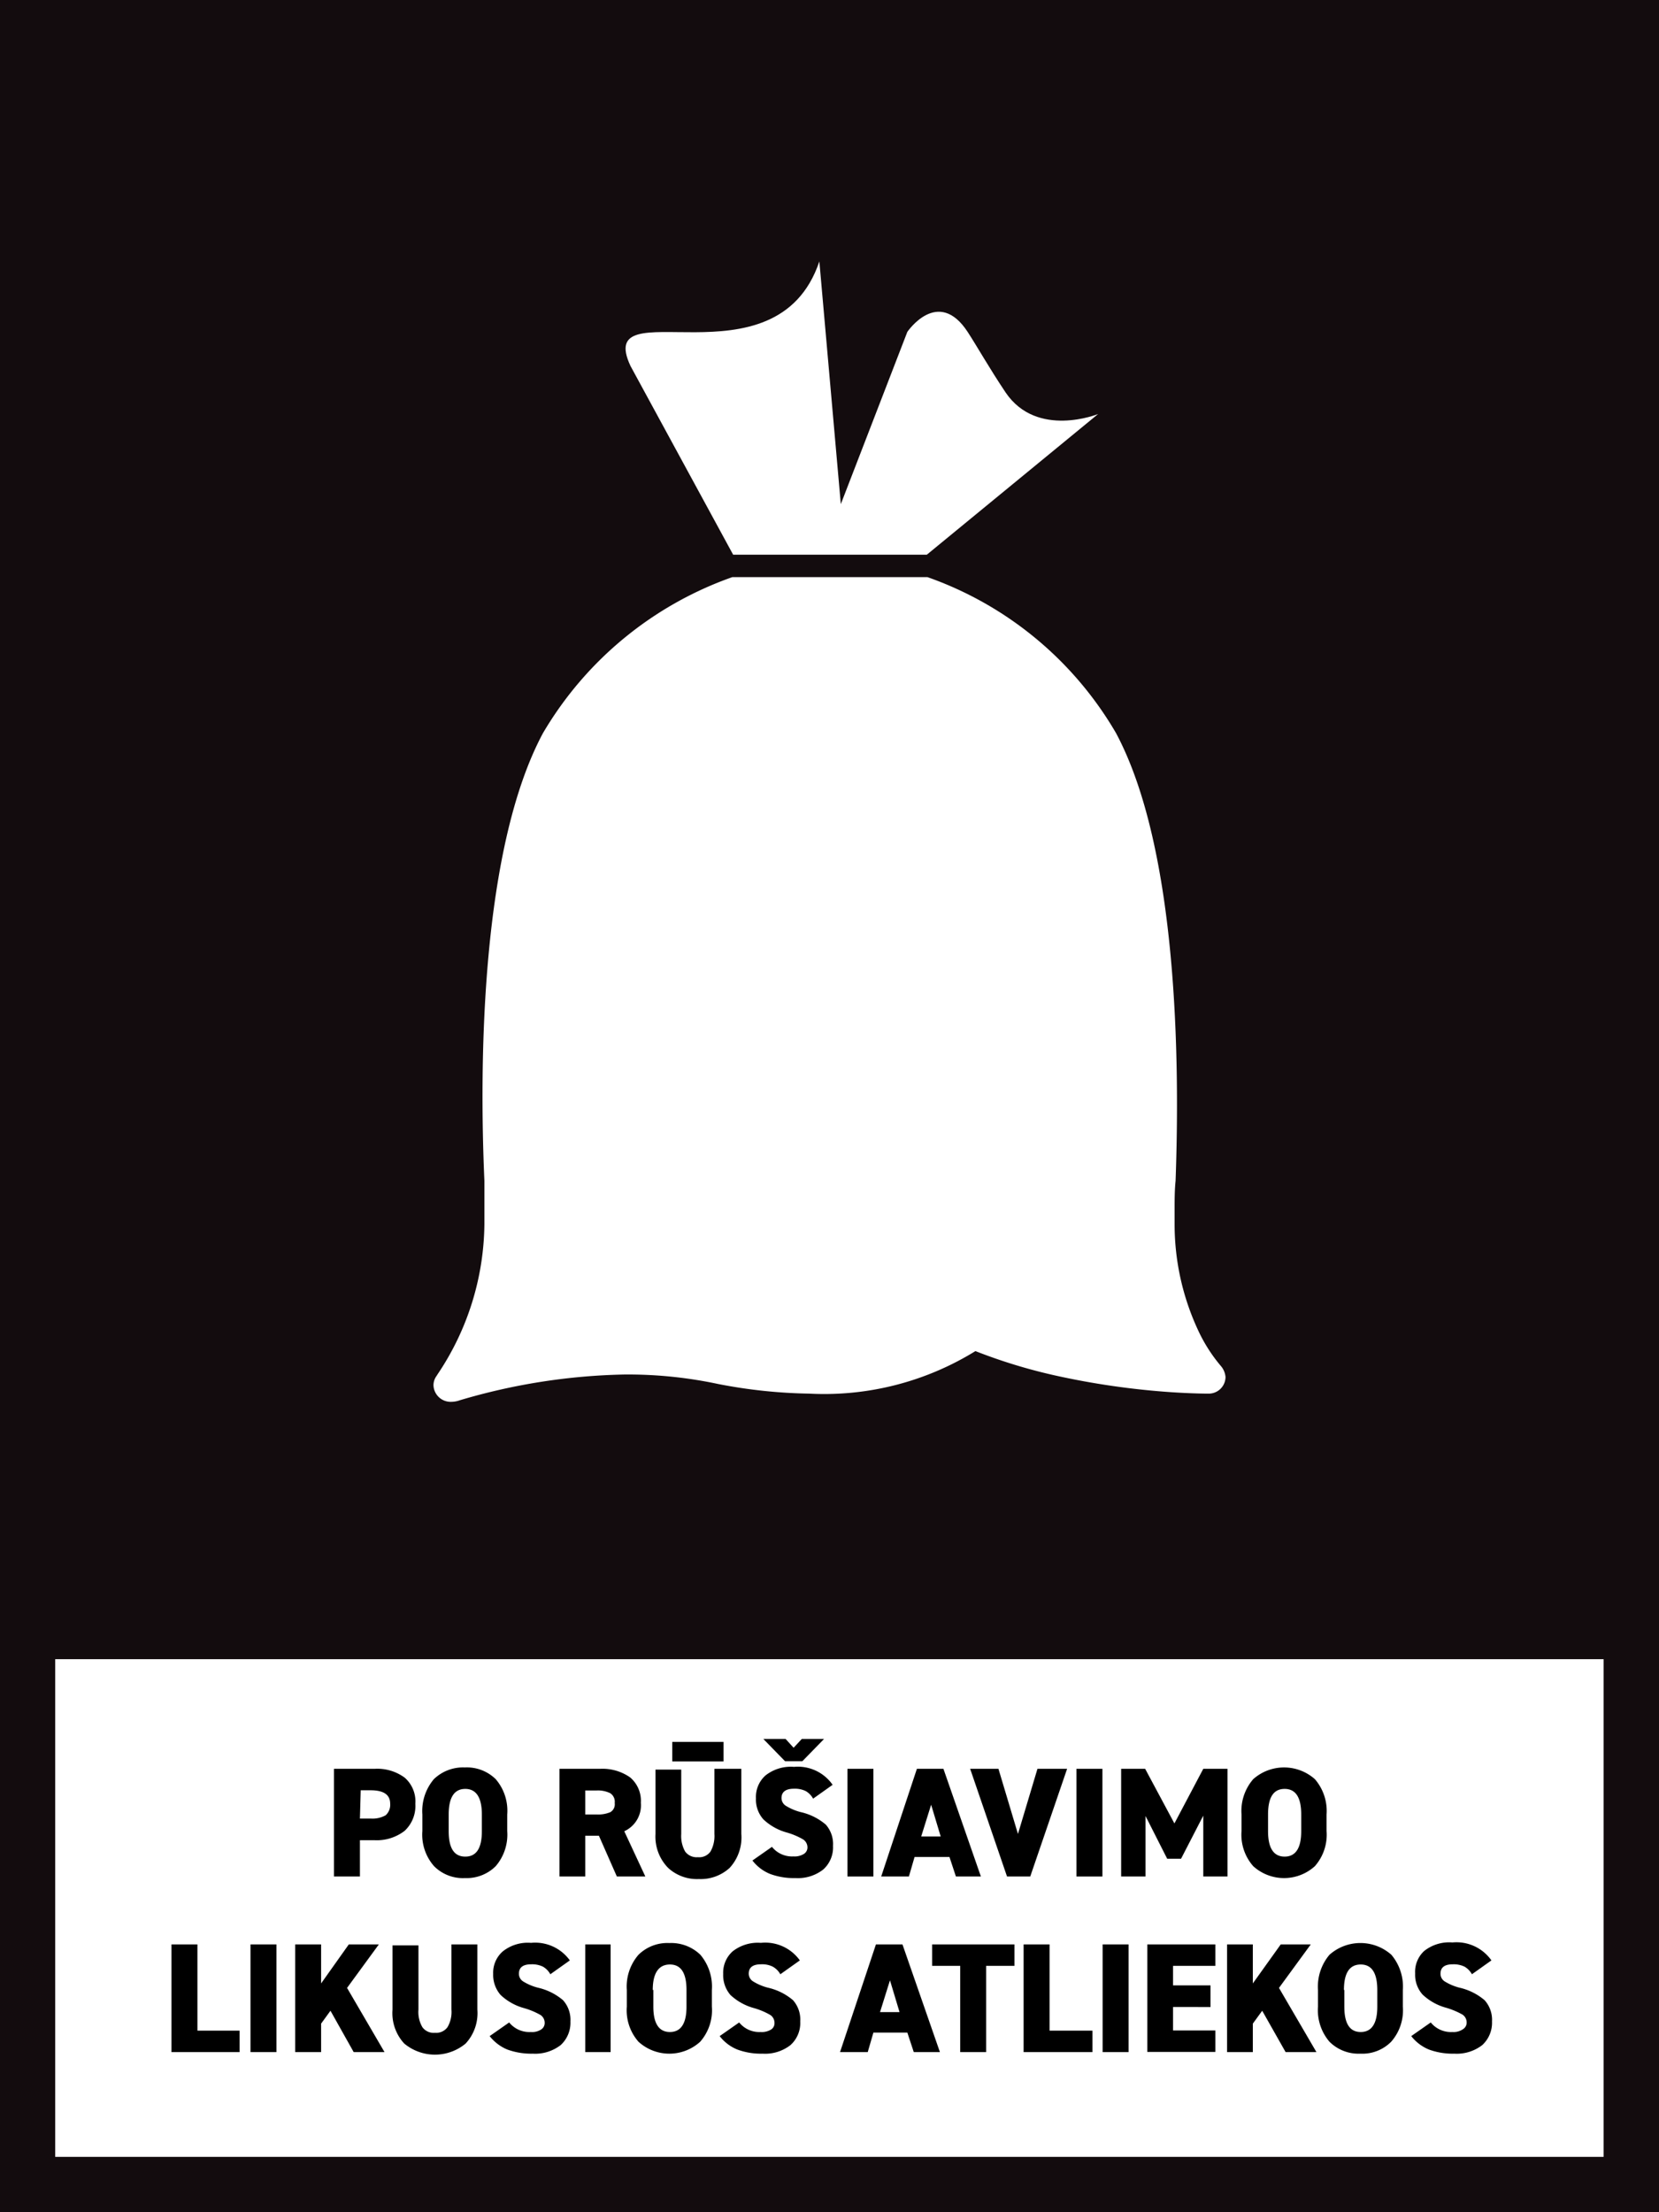
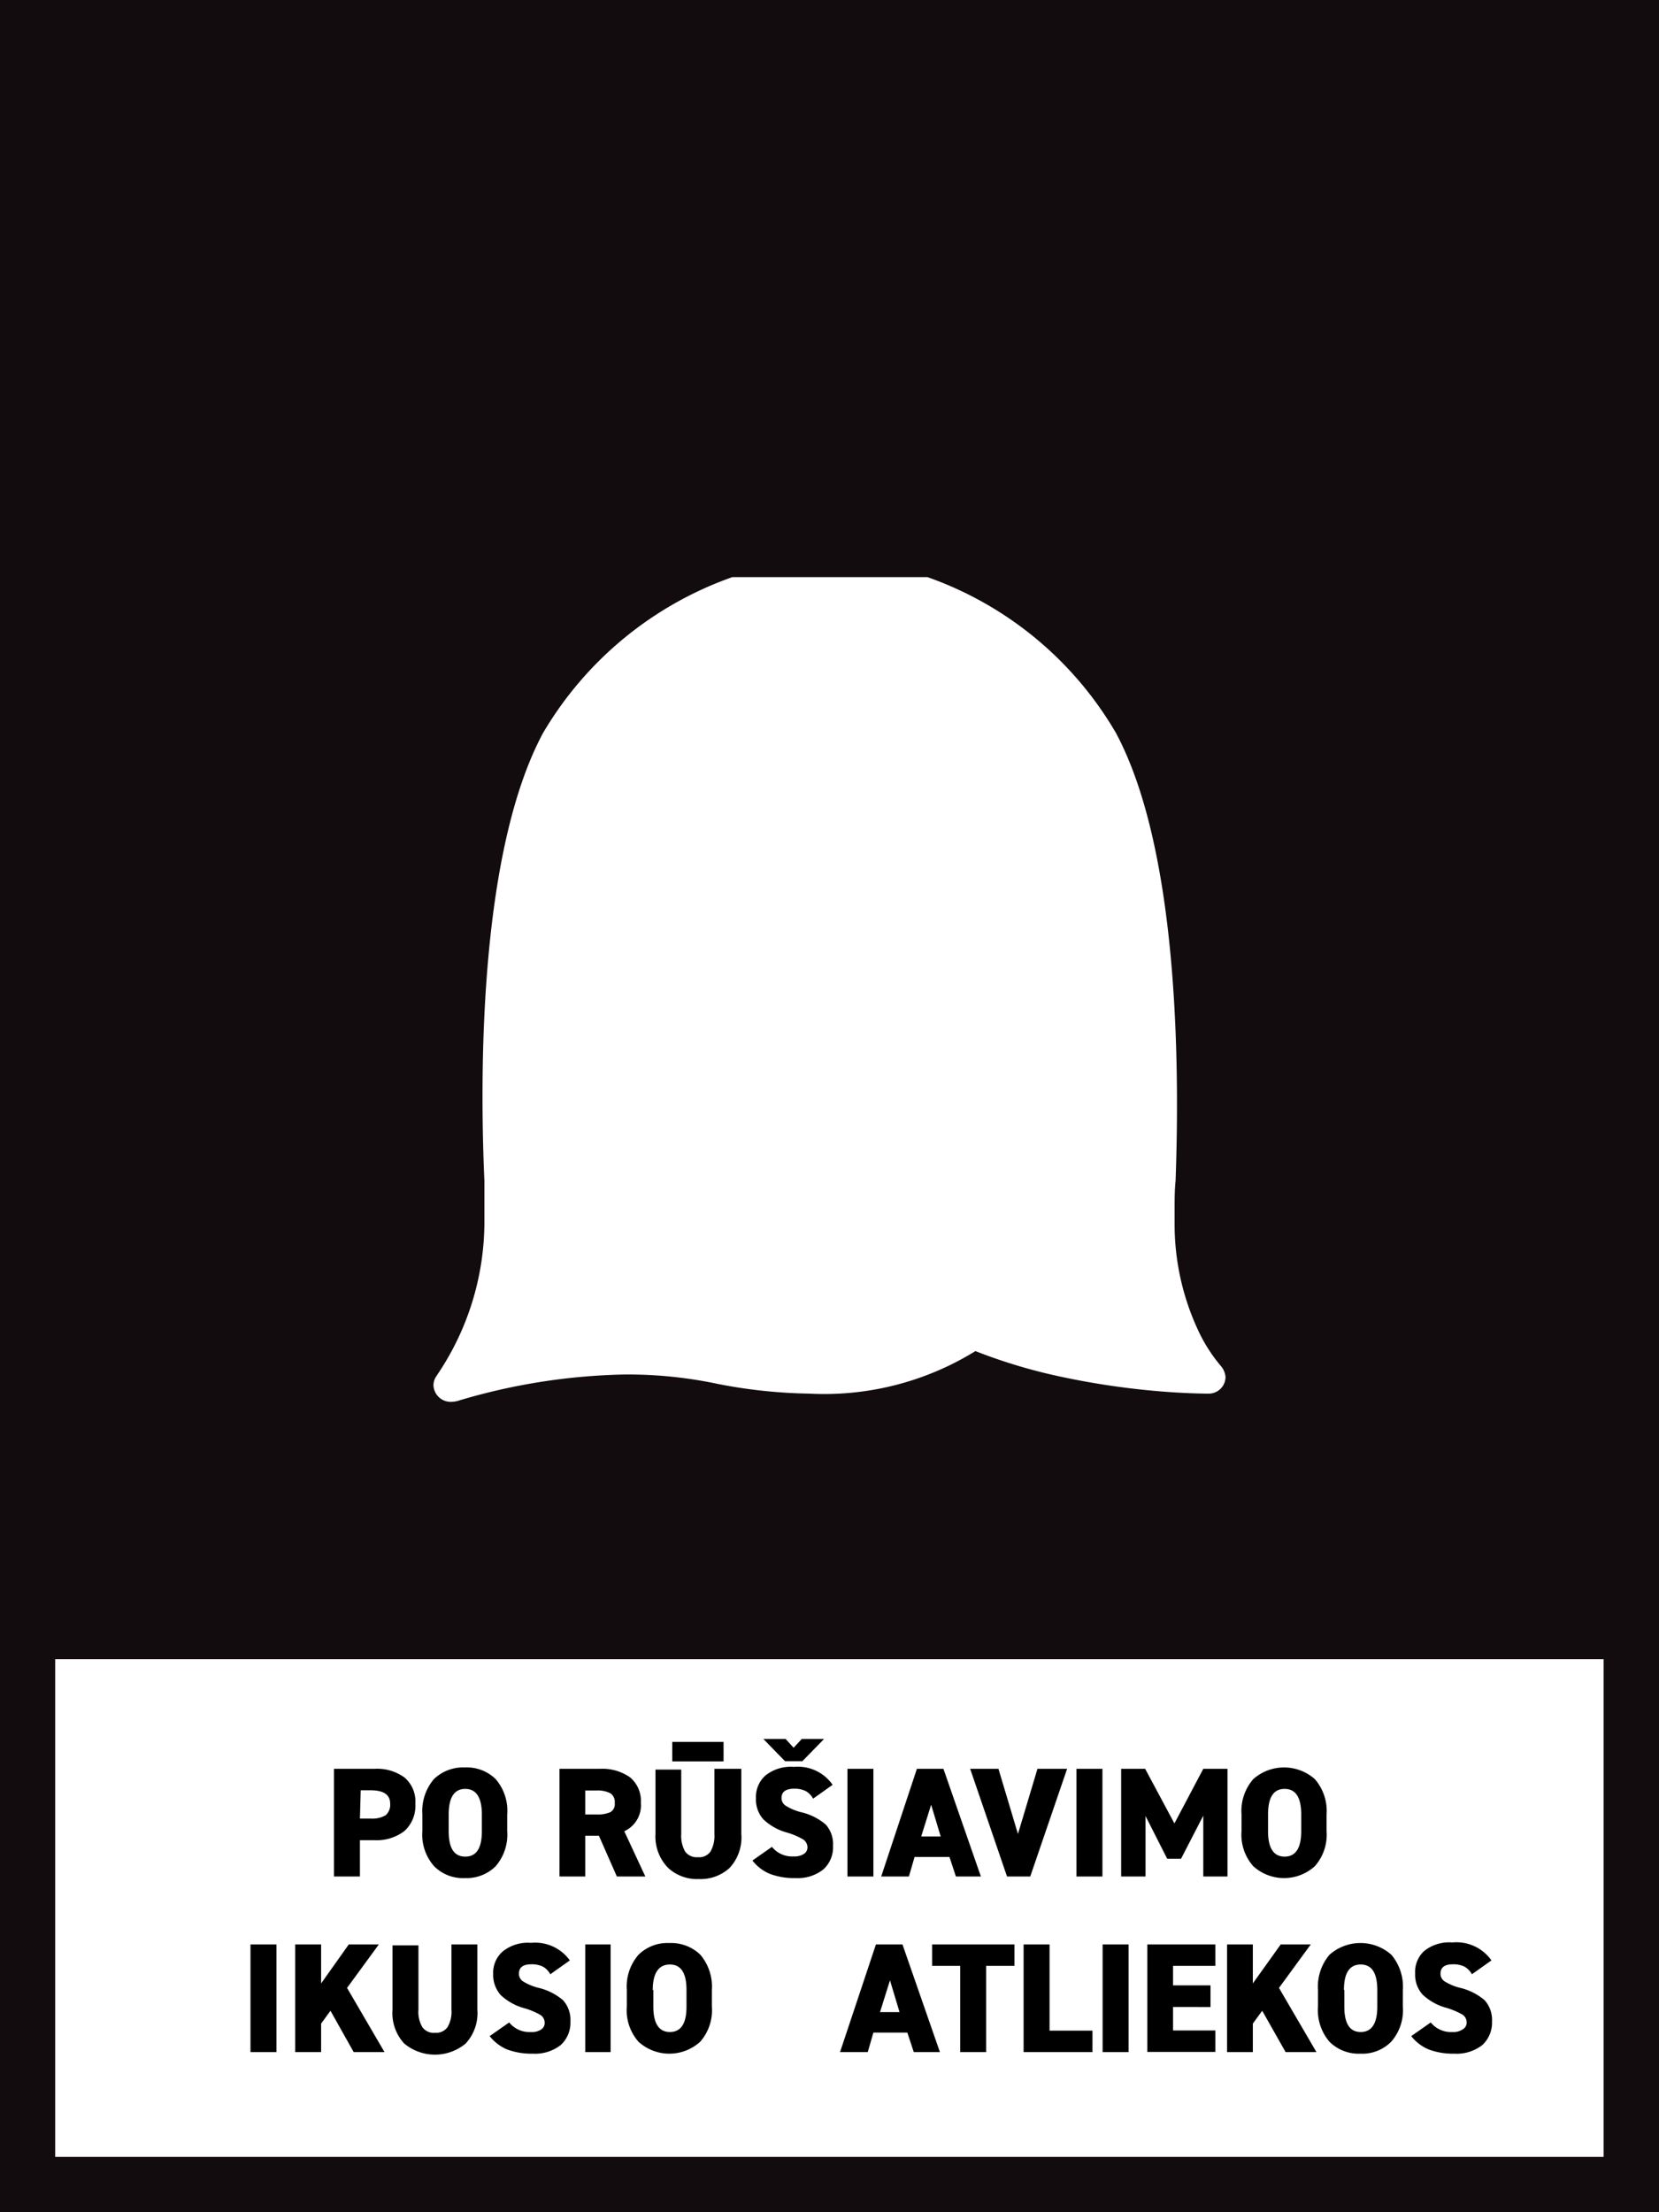
<svg xmlns="http://www.w3.org/2000/svg" id="Layer_1" data-name="Layer 1" viewBox="0 0 85.04 113.39">
  <defs>
    <style>.cls-1{fill:#130c0e;}.cls-2{fill:#fff;}</style>
  </defs>
  <rect class="cls-1" width="85.04" height="113.39" />
  <rect class="cls-2" x="2.83" y="85.04" width="79.37" height="25.51" />
  <path d="M19.2,94.32h-.75v1.86H17.12V90.66H19.2a2.37,2.37,0,0,1,1.54.45,1.61,1.61,0,0,1,.55,1.34,1.74,1.74,0,0,1-.55,1.39A2.34,2.34,0,0,1,19.2,94.32Zm-.75-1.11H19a1.37,1.37,0,0,0,.77-.17.72.72,0,0,0,.23-.59c0-.46-.33-.69-1-.69h-.51Z" />
  <path d="M26,93.85a2.48,2.48,0,0,1-.59,1.8,2.11,2.11,0,0,1-1.58.61,2.08,2.08,0,0,1-1.58-.61,2.44,2.44,0,0,1-.6-1.8V93a2.53,2.53,0,0,1,.59-1.81,2.15,2.15,0,0,1,1.59-.6,2.11,2.11,0,0,1,1.58.6A2.48,2.48,0,0,1,26,93ZM23,93v.86c0,.87.28,1.3.85,1.3s.85-.43.85-1.3V93c0-.87-.29-1.31-.85-1.31S23,92.12,23,93Z" />
  <path d="M33.08,96.18H31.62l-.92-2.09H30v2.09H28.68V90.66h2.08a2.47,2.47,0,0,1,1.54.44,1.57,1.57,0,0,1,.55,1.3A1.46,1.46,0,0,1,32,93.86ZM30,93h.59a1.6,1.6,0,0,0,.7-.12.47.47,0,0,0,.22-.47.52.52,0,0,0-.23-.5,1.42,1.42,0,0,0-.69-.14H30Z" />
  <path d="M36.62,90.66H38V94a2.3,2.3,0,0,1-.6,1.74,2.2,2.2,0,0,1-1.58.57,2.18,2.18,0,0,1-1.57-.57A2.29,2.29,0,0,1,33.6,94v-3.3h1.32V94a1.62,1.62,0,0,0,.2.9.73.73,0,0,0,.65.29.71.71,0,0,0,.65-.29,1.62,1.62,0,0,0,.2-.9Zm-2.16-.38v-1h2.63v1Z" />
  <path d="M42.68,91.48l-1,.71a1,1,0,0,0-.38-.39,1.28,1.28,0,0,0-.6-.12c-.42,0-.64.16-.64.48a.47.47,0,0,0,.23.4,2.71,2.71,0,0,0,.76.32,3,3,0,0,1,1.28.64,1.5,1.5,0,0,1,.37,1.09,1.52,1.52,0,0,1-.5,1.21,2.1,2.1,0,0,1-1.42.44,3.5,3.5,0,0,1-1.3-.21,2.17,2.17,0,0,1-.91-.69l1-.7a1.32,1.32,0,0,0,1.1.49.9.9,0,0,0,.54-.13.39.39,0,0,0,.18-.34.49.49,0,0,0-.22-.4,3.65,3.65,0,0,0-.82-.35,2.84,2.84,0,0,1-1.22-.68,1.52,1.52,0,0,1-.38-1.08A1.47,1.47,0,0,1,39.24,91a2.09,2.09,0,0,1,1.46-.44A2.17,2.17,0,0,1,42.68,91.48Zm-1.55-1.21h-.89l-1.11-1.14h1.14l.41.45.42-.45h1.14Z" />
-   <path d="M44.77,90.66v5.52H43.44V90.66Z" />
+   <path d="M44.77,90.66v5.52H43.44V90.66" />
  <path d="M46.59,96.18H45.17L47,90.66h1.36l1.92,5.52H49l-.33-1H46.88Zm1.14-3.68-.51,1.63h1Z" />
  <path d="M49.73,90.66h1.45l1,3.34,1-3.34H54.7l-1.89,5.52H51.62Z" />
  <path d="M56.51,90.66v5.52H55.18V90.66Z" />
  <path d="M58.7,90.66l1.5,2.8,1.48-2.8h1.24v5.52H61.68V93.06l-1.14,2.21h-.71l-1.11-2.19v3.1H57.47V90.66Z" />
  <path d="M68,93.85a2.44,2.44,0,0,1-.6,1.8,2.35,2.35,0,0,1-3.16,0,2.44,2.44,0,0,1-.6-1.8V93a2.49,2.49,0,0,1,.6-1.81,2.38,2.38,0,0,1,3.16,0A2.49,2.49,0,0,1,68,93ZM65,93v.86c0,.87.29,1.3.85,1.3s.85-.43.85-1.3V93c0-.87-.28-1.31-.85-1.31S65,92.12,65,93Z" />
-   <path d="M10.12,99.66v4.42h2.16v1.1H8.79V99.66Z" />
  <path d="M14.17,99.66v5.52H12.84V99.66Z" />
  <path d="M19.71,105.18H18.13l-1.19-2.12-.48.66v1.46H15.13V99.66h1.33v2l1.42-2h1.54l-1.63,2.23Z" />
  <path d="M23.14,99.66h1.33V103a2.3,2.3,0,0,1-.6,1.74,2.46,2.46,0,0,1-3.15,0,2.29,2.29,0,0,1-.6-1.73v-3.3h1.33V103a1.54,1.54,0,0,0,.2.9.71.71,0,0,0,.65.29.71.71,0,0,0,.64-.29,1.54,1.54,0,0,0,.2-.9Z" />
  <path d="M29.21,100.48l-1,.71a1,1,0,0,0-.38-.39,1.28,1.28,0,0,0-.6-.12q-.63,0-.63.48a.46.46,0,0,0,.22.4,2.71,2.71,0,0,0,.76.32,3,3,0,0,1,1.28.64,1.5,1.5,0,0,1,.38,1.09,1.55,1.55,0,0,1-.5,1.21,2.13,2.13,0,0,1-1.43.44,3.58,3.58,0,0,1-1.3-.21,2.23,2.23,0,0,1-.91-.69l1-.7a1.33,1.33,0,0,0,1.11.49.84.84,0,0,0,.53-.13.39.39,0,0,0,.18-.34.48.48,0,0,0-.21-.4,3.8,3.8,0,0,0-.83-.35,2.84,2.84,0,0,1-1.22-.68,1.56,1.56,0,0,1-.38-1.08,1.45,1.45,0,0,1,.49-1.15,2.06,2.06,0,0,1,1.45-.44A2.19,2.19,0,0,1,29.21,100.48Z" />
  <path d="M31.3,99.66v5.52H30V99.66Z" />
  <path d="M36.49,102.85a2.44,2.44,0,0,1-.6,1.8,2.35,2.35,0,0,1-3.16,0,2.44,2.44,0,0,1-.6-1.8V102a2.49,2.49,0,0,1,.6-1.81,2.11,2.11,0,0,1,1.58-.6,2.15,2.15,0,0,1,1.59.6,2.53,2.53,0,0,1,.59,1.81Zm-3-.86v.86c0,.87.29,1.3.85,1.3s.85-.43.85-1.3V102c0-.87-.28-1.31-.85-1.31S33.46,101.12,33.46,102Z" />
-   <path d="M41,100.48l-1,.71a1,1,0,0,0-.39-.39,1.22,1.22,0,0,0-.6-.12q-.63,0-.63.48a.47.47,0,0,0,.23.4,2.71,2.71,0,0,0,.76.32,3,3,0,0,1,1.28.64,1.5,1.5,0,0,1,.37,1.09,1.52,1.52,0,0,1-.5,1.21,2.11,2.11,0,0,1-1.43.44,3.48,3.48,0,0,1-1.29-.21,2.17,2.17,0,0,1-.91-.69l1-.7a1.32,1.32,0,0,0,1.1.49.9.9,0,0,0,.54-.13.38.38,0,0,0,.17-.34.48.48,0,0,0-.21-.4,3.65,3.65,0,0,0-.82-.35,2.88,2.88,0,0,1-1.23-.68,1.56,1.56,0,0,1-.37-1.08,1.47,1.47,0,0,1,.48-1.15A2.09,2.09,0,0,1,39,99.58,2.18,2.18,0,0,1,41,100.48Z" />
  <path d="M44.48,105.18H43.06l1.84-5.52h1.36l1.92,5.52H46.84l-.33-1H44.77Zm1.14-3.68-.51,1.63h1Z" />
  <path d="M47.78,99.66H52v1.1H50.55v4.42H49.22v-4.42H47.78Z" />
  <path d="M53.8,99.66v4.42H56v1.1H52.47V99.66Z" />
  <path d="M57.85,99.66v5.52H56.52V99.66Z" />
  <path d="M58.81,99.66H62.3v1.1H60.13v1h1.92v1.11H60.13v1.2H62.3v1.1H58.81Z" />
  <path d="M67.48,105.18H65.9l-1.2-2.12-.48.66v1.46H62.9V99.66h1.32v2l1.43-2h1.54l-1.63,2.23Z" />
  <path d="M71.91,102.85a2.44,2.44,0,0,1-.6,1.8,2.08,2.08,0,0,1-1.58.61,2.11,2.11,0,0,1-1.58-.61,2.48,2.48,0,0,1-.59-1.8V102a2.53,2.53,0,0,1,.59-1.81,2.39,2.39,0,0,1,3.17,0,2.53,2.53,0,0,1,.59,1.81Zm-3-.86v.86c0,.87.28,1.3.84,1.3s.85-.43.85-1.3V102c0-.87-.28-1.31-.85-1.31S68.89,101.12,68.89,102Z" />
  <path d="M76.45,100.48l-1,.71a1,1,0,0,0-.38-.39,1.28,1.28,0,0,0-.6-.12q-.63,0-.63.48a.46.46,0,0,0,.22.4,2.71,2.71,0,0,0,.76.32,3,3,0,0,1,1.28.64,1.5,1.5,0,0,1,.38,1.09,1.55,1.55,0,0,1-.5,1.21,2.13,2.13,0,0,1-1.43.44,3.54,3.54,0,0,1-1.3-.21,2.23,2.23,0,0,1-.91-.69l1-.7a1.33,1.33,0,0,0,1.11.49A.84.84,0,0,0,75,104a.39.39,0,0,0,.18-.34.48.48,0,0,0-.21-.4,4,4,0,0,0-.83-.35,2.84,2.84,0,0,1-1.22-.68,1.52,1.52,0,0,1-.38-1.08A1.45,1.45,0,0,1,73,100a2.06,2.06,0,0,1,1.45-.44A2.19,2.19,0,0,1,76.45,100.48Z" />
-   <path class="cls-2" d="M47.51,28.43l8.78-7.21s-3.13,1.27-4.74-1.1c-.85-1.27-1.48-2.39-1.95-3.11-1.52-2.32-3.09,0-3.09,0L43.1,25.84,42,13.4c-2.22,6.58-11.58,1.31-9.68,5.36l5.26,9.67h10Z" />
  <path class="cls-2" d="M62.57,70a8.07,8.07,0,0,1-1.17-1.85,12.85,12.85,0,0,1-1.19-5.39c0-.11,0-.6,0-.75,0-.5,0-1,.05-1.49.22-6.09.12-17-3.05-22.94a18.16,18.16,0,0,0-9.67-8h-10a18.33,18.33,0,0,0-9.71,8c-3.17,5.92-3.27,16.85-3,22.94l0,1.08c0,.29,0,.57,0,.84,0,.11,0,.21,0,.31a14,14,0,0,1-2.4,7.69l-.05.08a.81.81,0,0,0-.16.48.88.88,0,0,0,.91.85,1.32,1.32,0,0,0,.44-.08A31.65,31.65,0,0,1,32,70.45a22.21,22.21,0,0,1,4.83.49,26.36,26.36,0,0,0,4.65.49A14.75,14.75,0,0,0,50,69.25a27.67,27.67,0,0,0,4,1.23,40,40,0,0,0,6.09.88c1.08.07,1.78.07,1.87.07h0a.86.86,0,0,0,.86-.85A1,1,0,0,0,62.57,70Z" />
</svg>